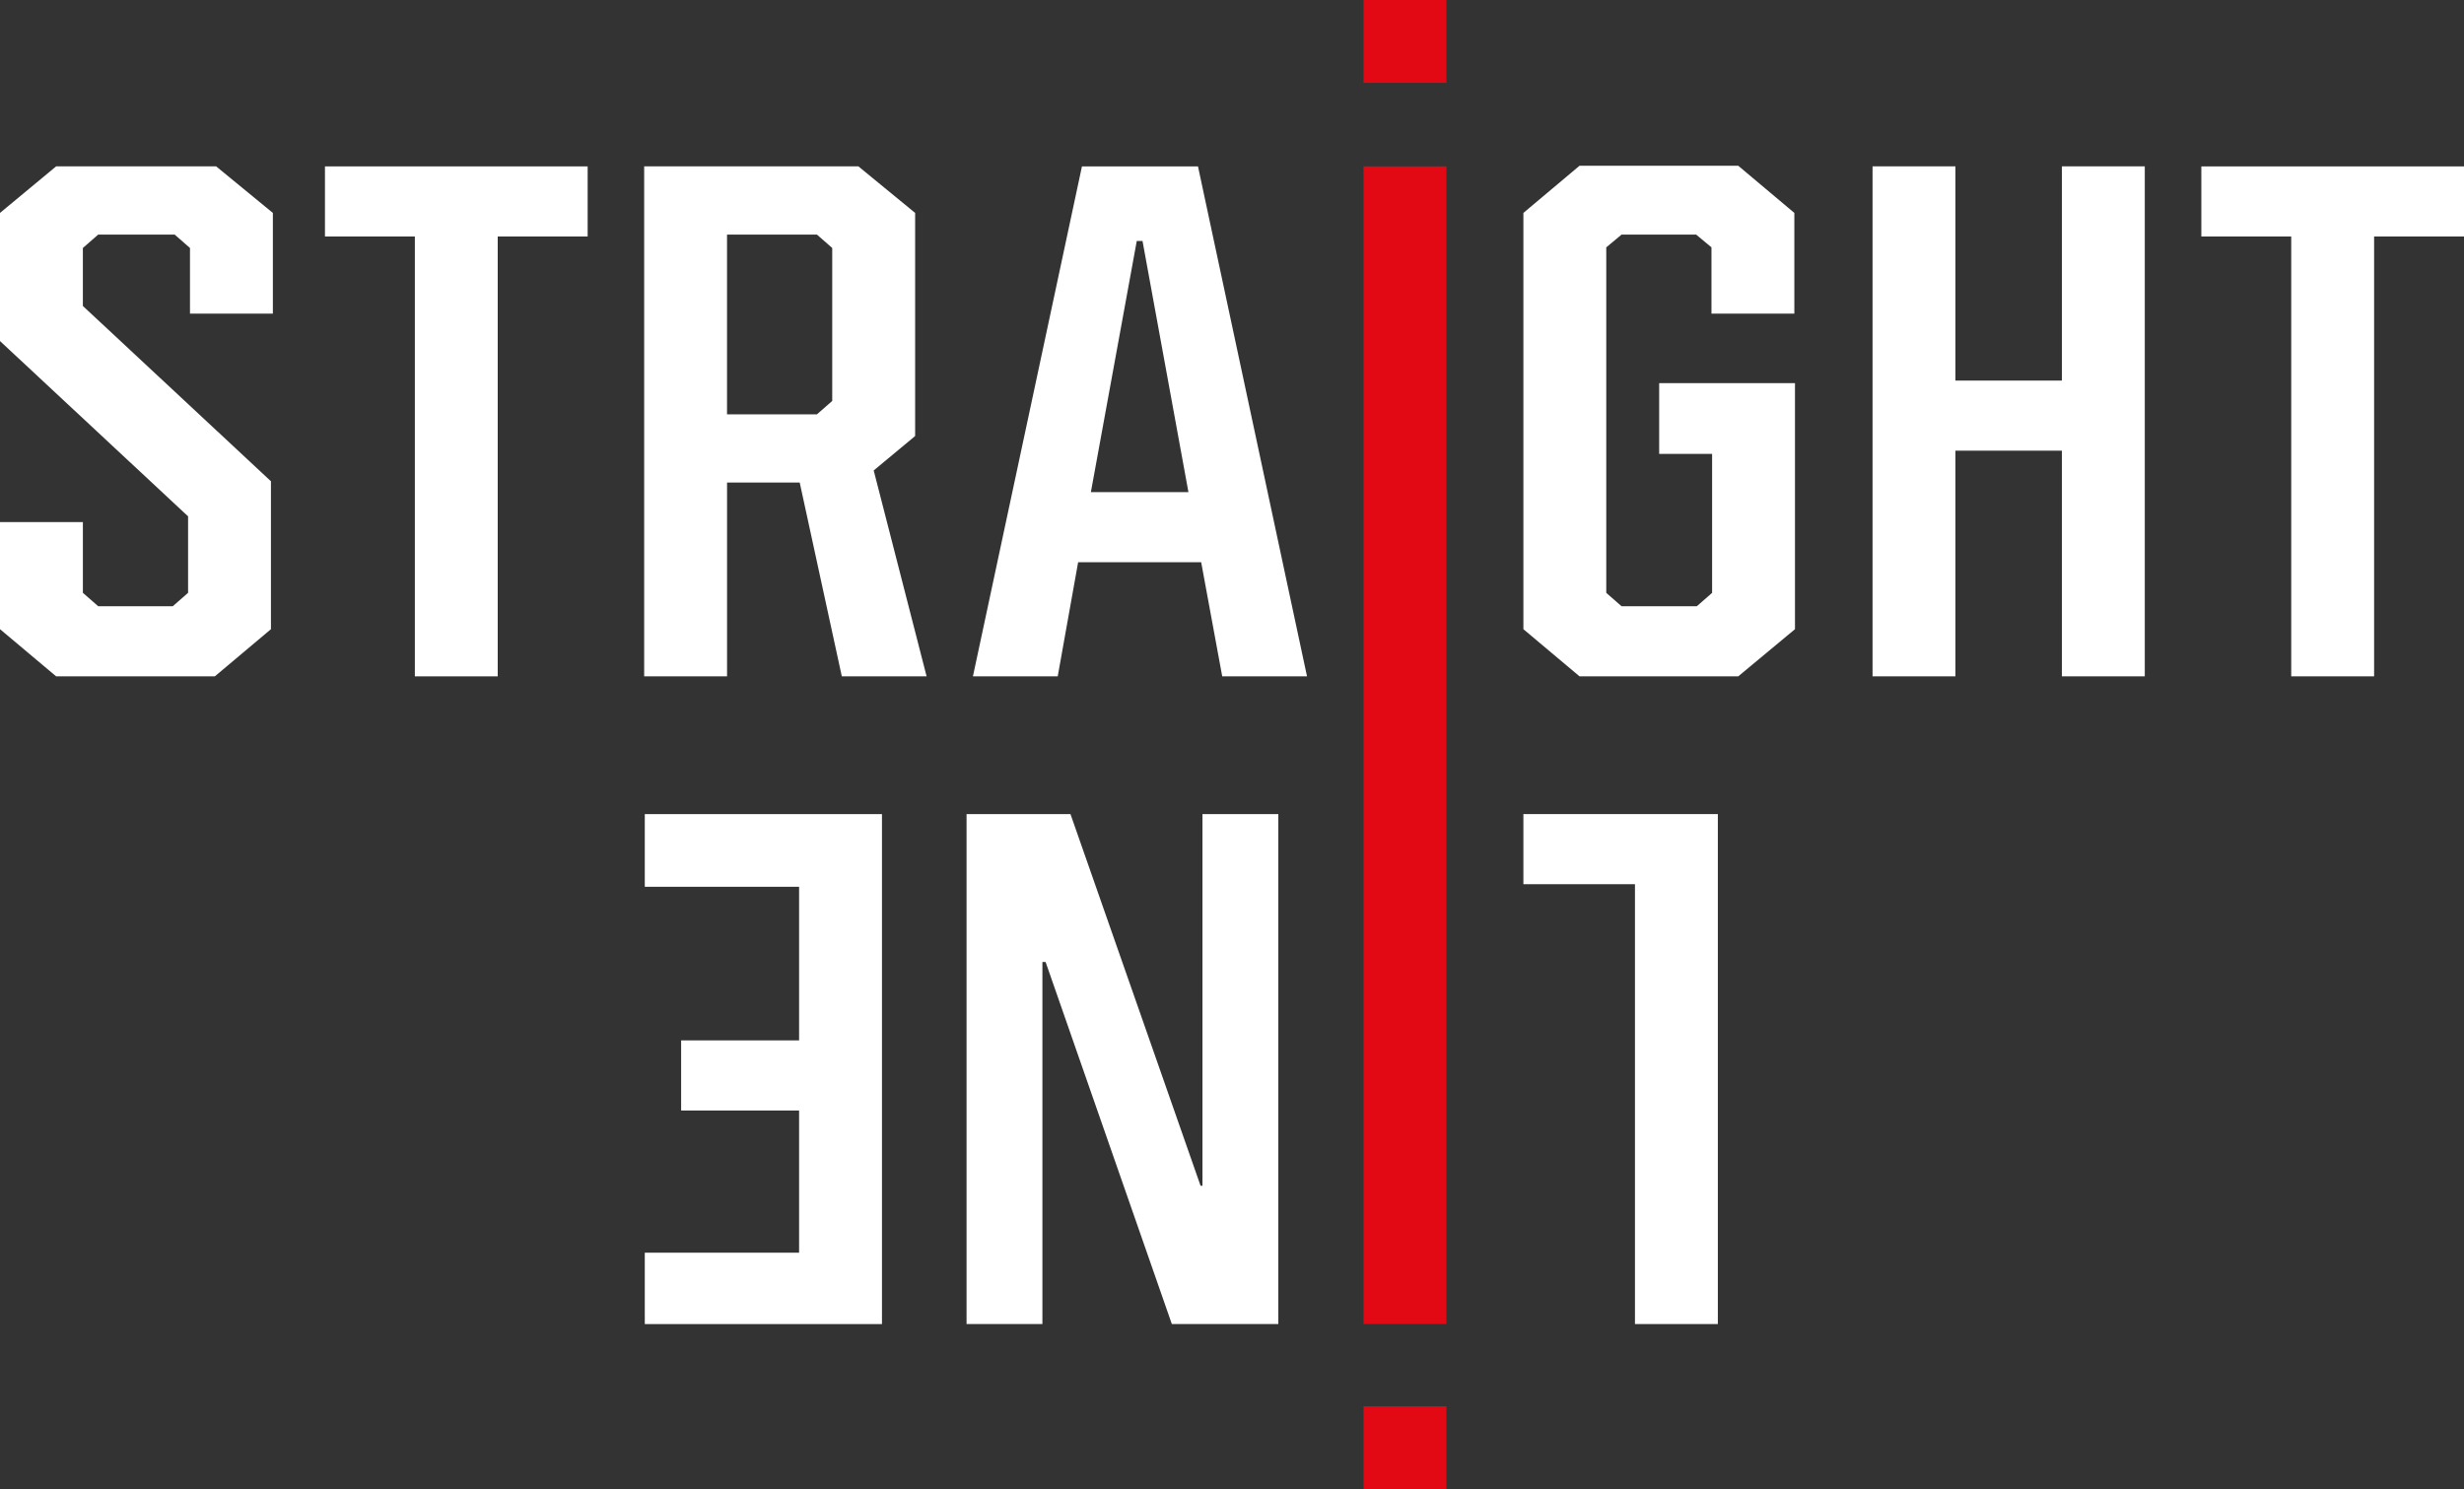
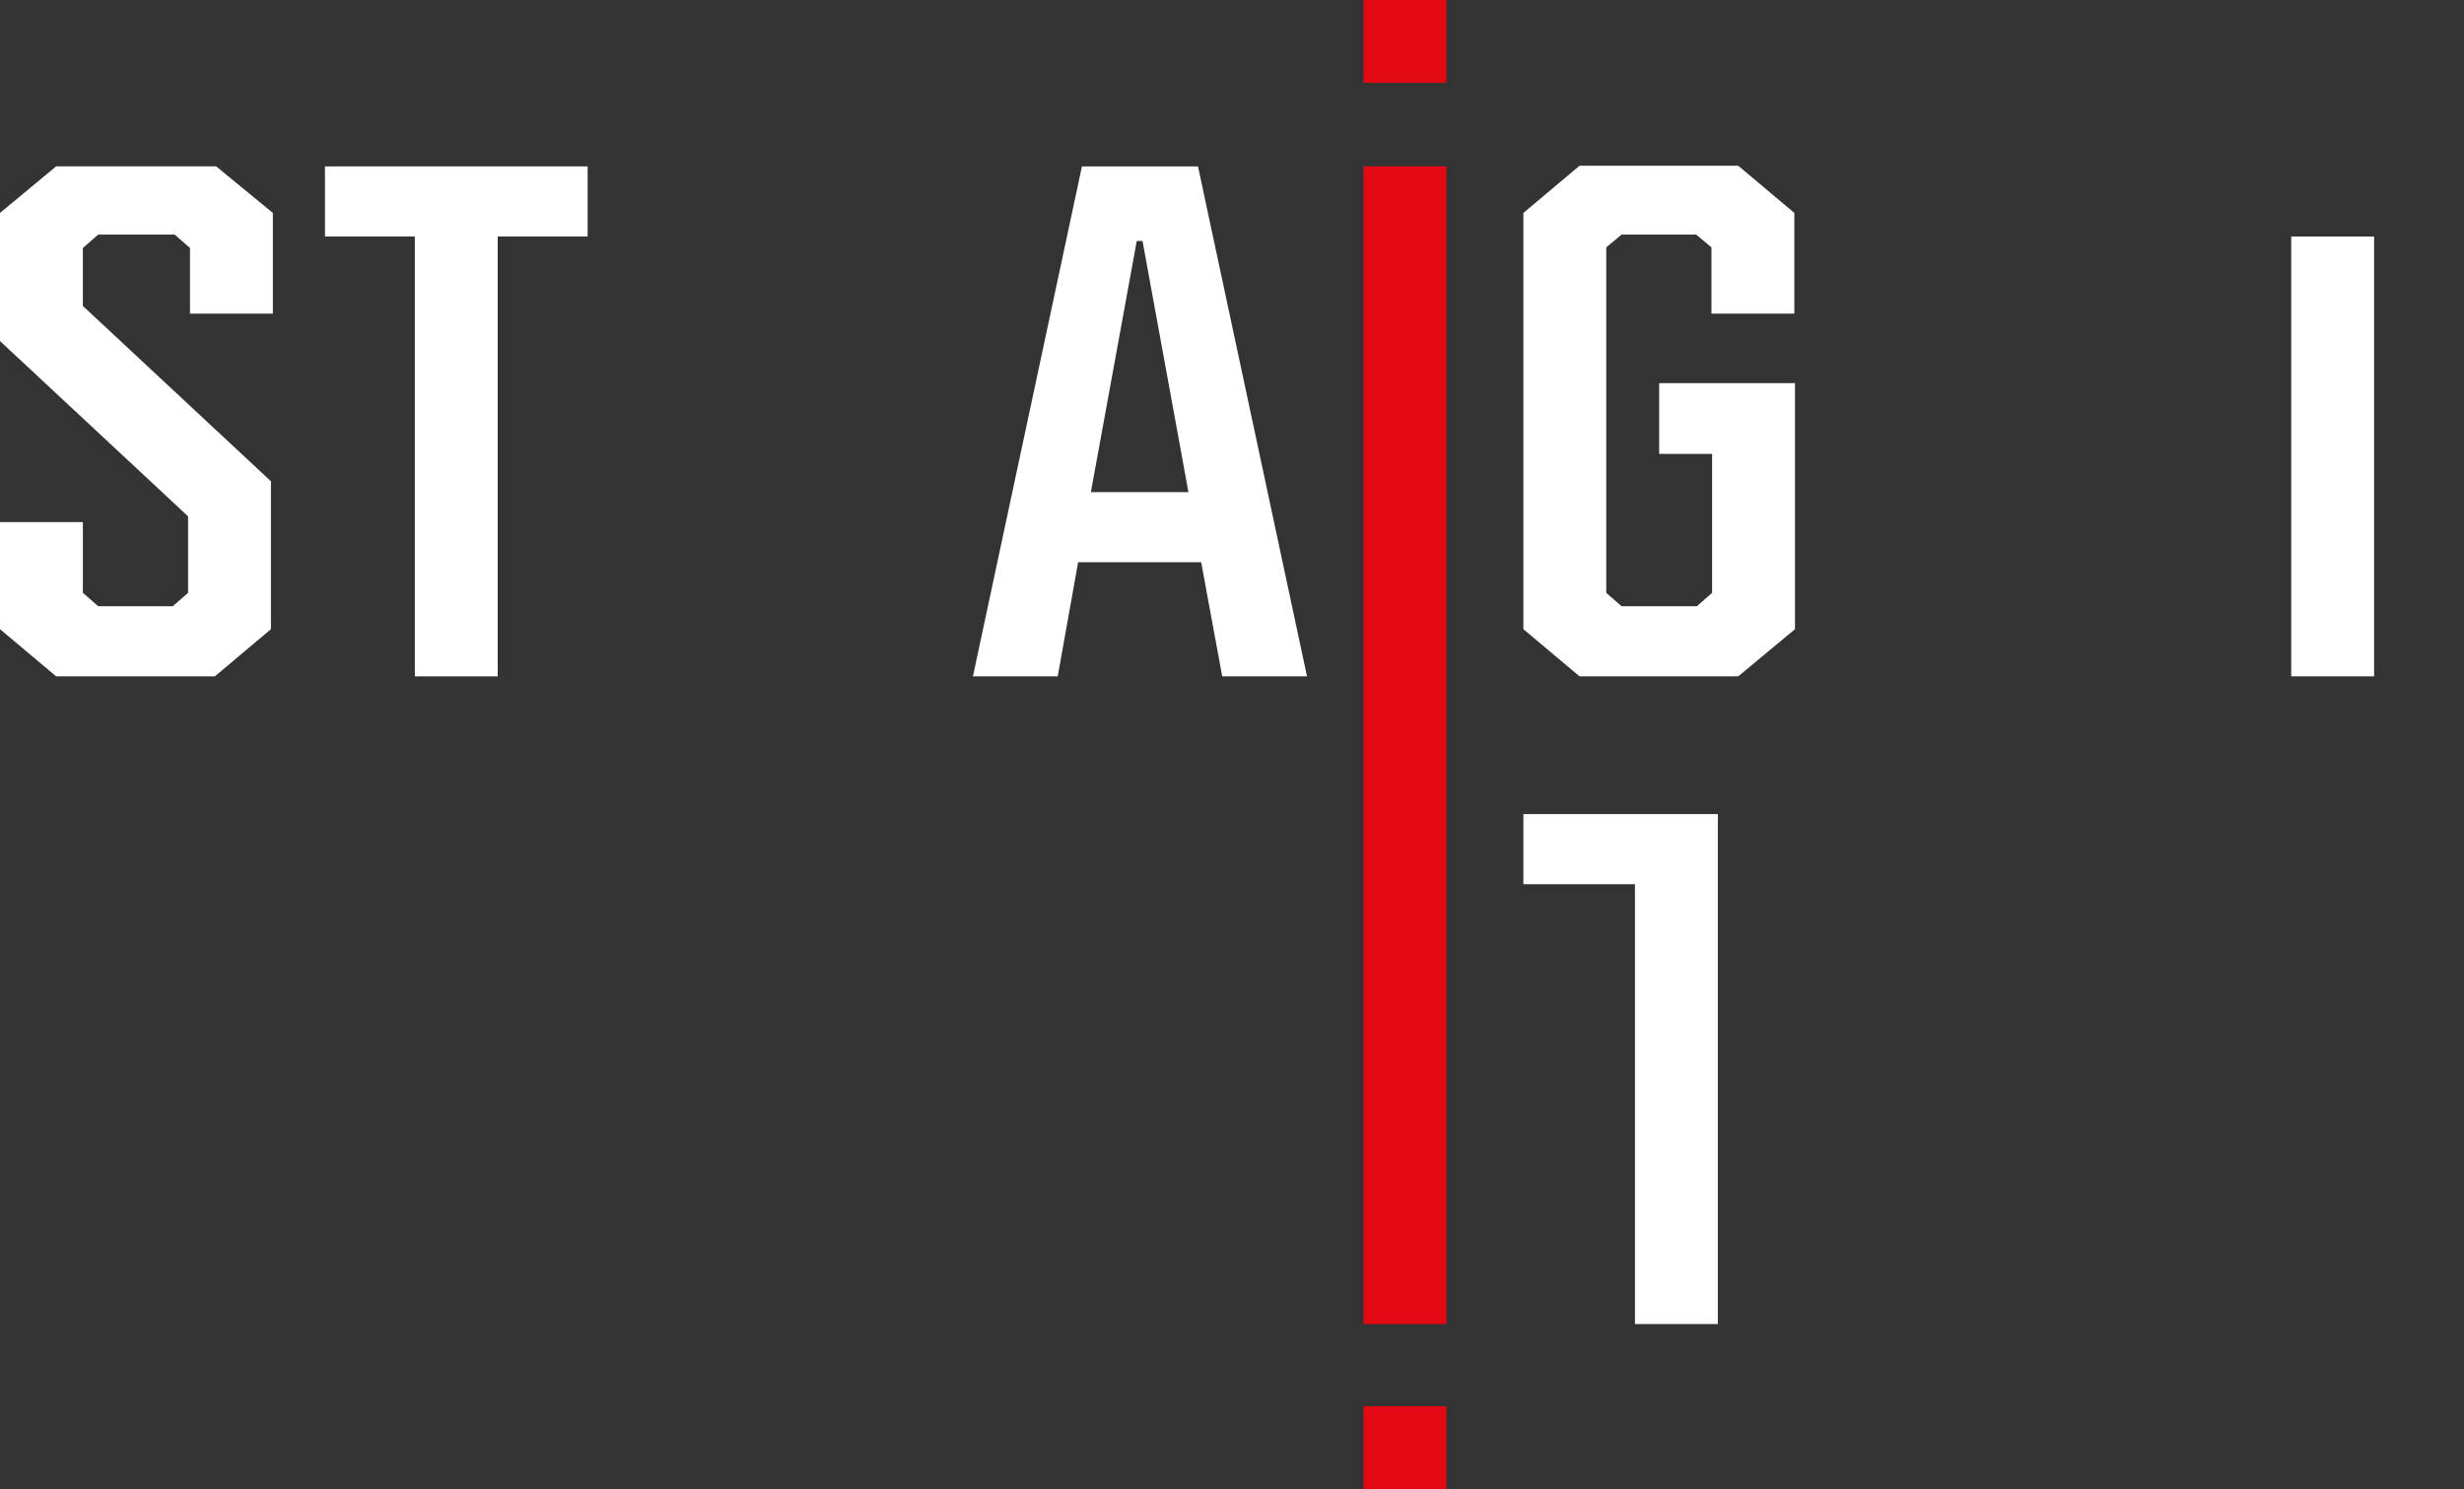
<svg xmlns="http://www.w3.org/2000/svg" id="Livello_2" data-name="Livello 2" viewBox="0 0 850 513.78">
  <rect x="0" y="0" width="850" height="513.78" fill="#333333" stroke="none" />
  <defs>
    <style>
      .cls-1 {
        fill: #e20814;
      }

      .cls-1, .cls-2 {
        stroke-width: 0px;
      }

      .cls-2 {
        fill: #fff;
      }
    </style>
  </defs>
  <g id="Livello_1-2" data-name="Livello 1">
    <g>
      <g>
        <path class="cls-2" d="M94.13,73.46v34.75h-28.59v-22.65l-5.28-4.62h-26.39l-5.28,4.62v20.01l64.88,60.48v51.03l-19.35,16.27H19.36L0,217.08v-36.95h28.59v24.41l5.28,4.62h25.73l5.28-4.62v-26.39L0,117.67v-44.21l19.36-16.06h55.2l19.57,16.06Z" />
        <path class="cls-2" d="M202.71,81.6h-31.01v151.76h-28.59V81.6h-31.01v-24.19h90.62v24.19Z" />
-         <path class="cls-2" d="M275.88,166.49h-25.07v66.86h-28.59V57.4h73.9l19.57,16.06v76.98l-14.29,11.88,18.25,71.04h-29.25l-14.52-66.86ZM250.8,142.96h31.01l5.28-4.62v-52.78l-5.28-4.62h-31.01v62.02Z" />
        <path class="cls-2" d="M414.37,193.99h-42.45l-7.04,39.37h-29.25l37.61-175.95h40.03l37.61,175.95h-29.25l-7.26-39.37ZM409.97,169.79l-15.84-86.66h-1.98l-15.83,86.66h33.65Z" />
        <path class="cls-2" d="M619.21,132.18v84.9l-19.57,16.27h-54.76l-19.36-16.27V73.46l19.36-16.27h54.76l19.35,16.27v34.75h-28.59v-22.87l-5.28-4.4h-25.73l-5.28,4.4v119.21l5.28,4.62h25.95l5.28-4.62v-47.95h-18.26v-24.41h46.85Z" />
-         <path class="cls-2" d="M739.88,57.4v175.95h-28.59v-77.86h-36.73v77.86h-28.59V57.4h28.59v73.9h36.73V57.4h28.59Z" />
-         <path class="cls-2" d="M850,81.6h-31.01v151.76h-28.59V81.6h-31.01v-24.19h90.61v24.19Z" />
+         <path class="cls-2" d="M850,81.6h-31.01v151.76h-28.59V81.6h-31.01h90.61v24.19Z" />
      </g>
      <path class="cls-2" d="M525.52,305.07v-24.19h67.08v175.95h-28.59v-151.76h-38.49Z" />
      <polygon class="cls-1" points="470.38 57.4 470.38 280.88 470.38 292.65 470.38 456.83 498.97 456.83 498.97 292.65 498.97 280.88 498.97 57.4 470.38 57.4" />
-       <path class="cls-2" d="M333.43,456.83v-175.95h35.85l44.87,128.22h.66v-128.22h26.17v175.95h-36.73l-43.55-124.92h-1.1v124.92h-26.17Z" />
-       <path class="cls-2" d="M275.66,432.2v-49.05h-40.69v-24.19h40.69v-53h-53.23v-25.07h81.82v175.95h-81.82v-24.63h53.23Z" />
      <rect class="cls-1" x="470.38" width="28.59" height="28.59" />
      <rect class="cls-1" x="470.38" y="485.19" width="28.59" height="28.59" />
    </g>
  </g>
</svg>